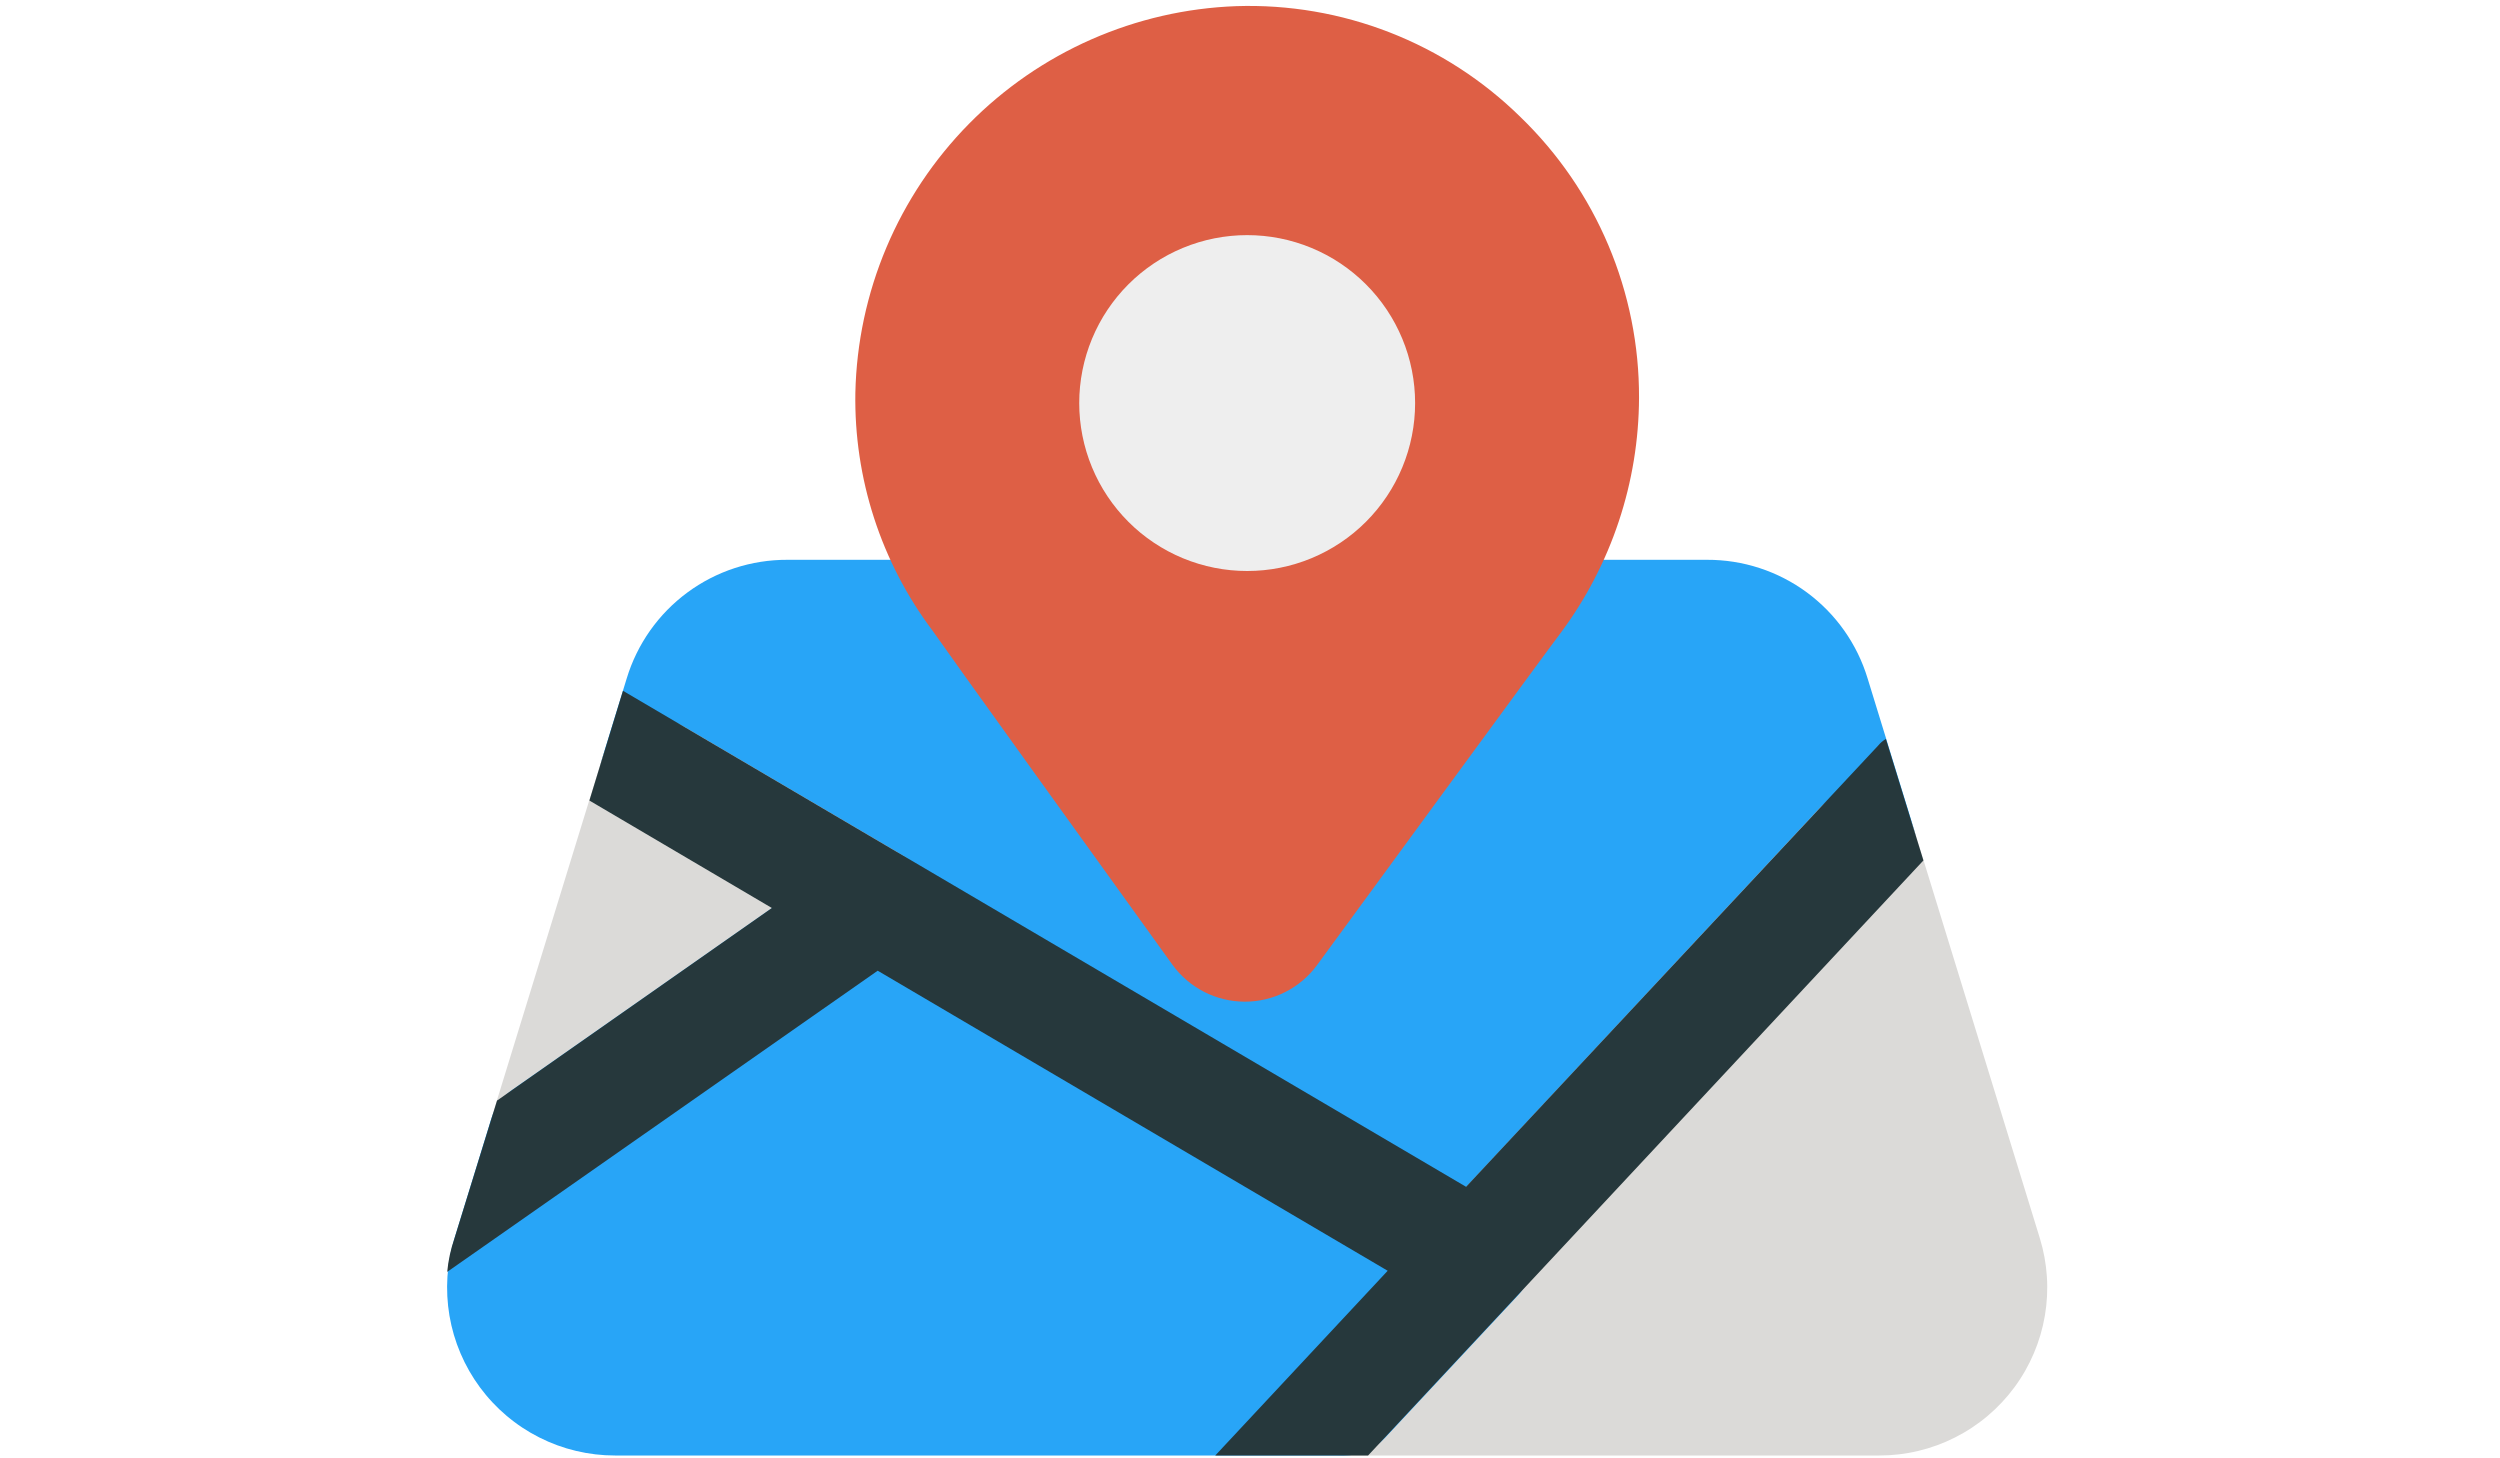
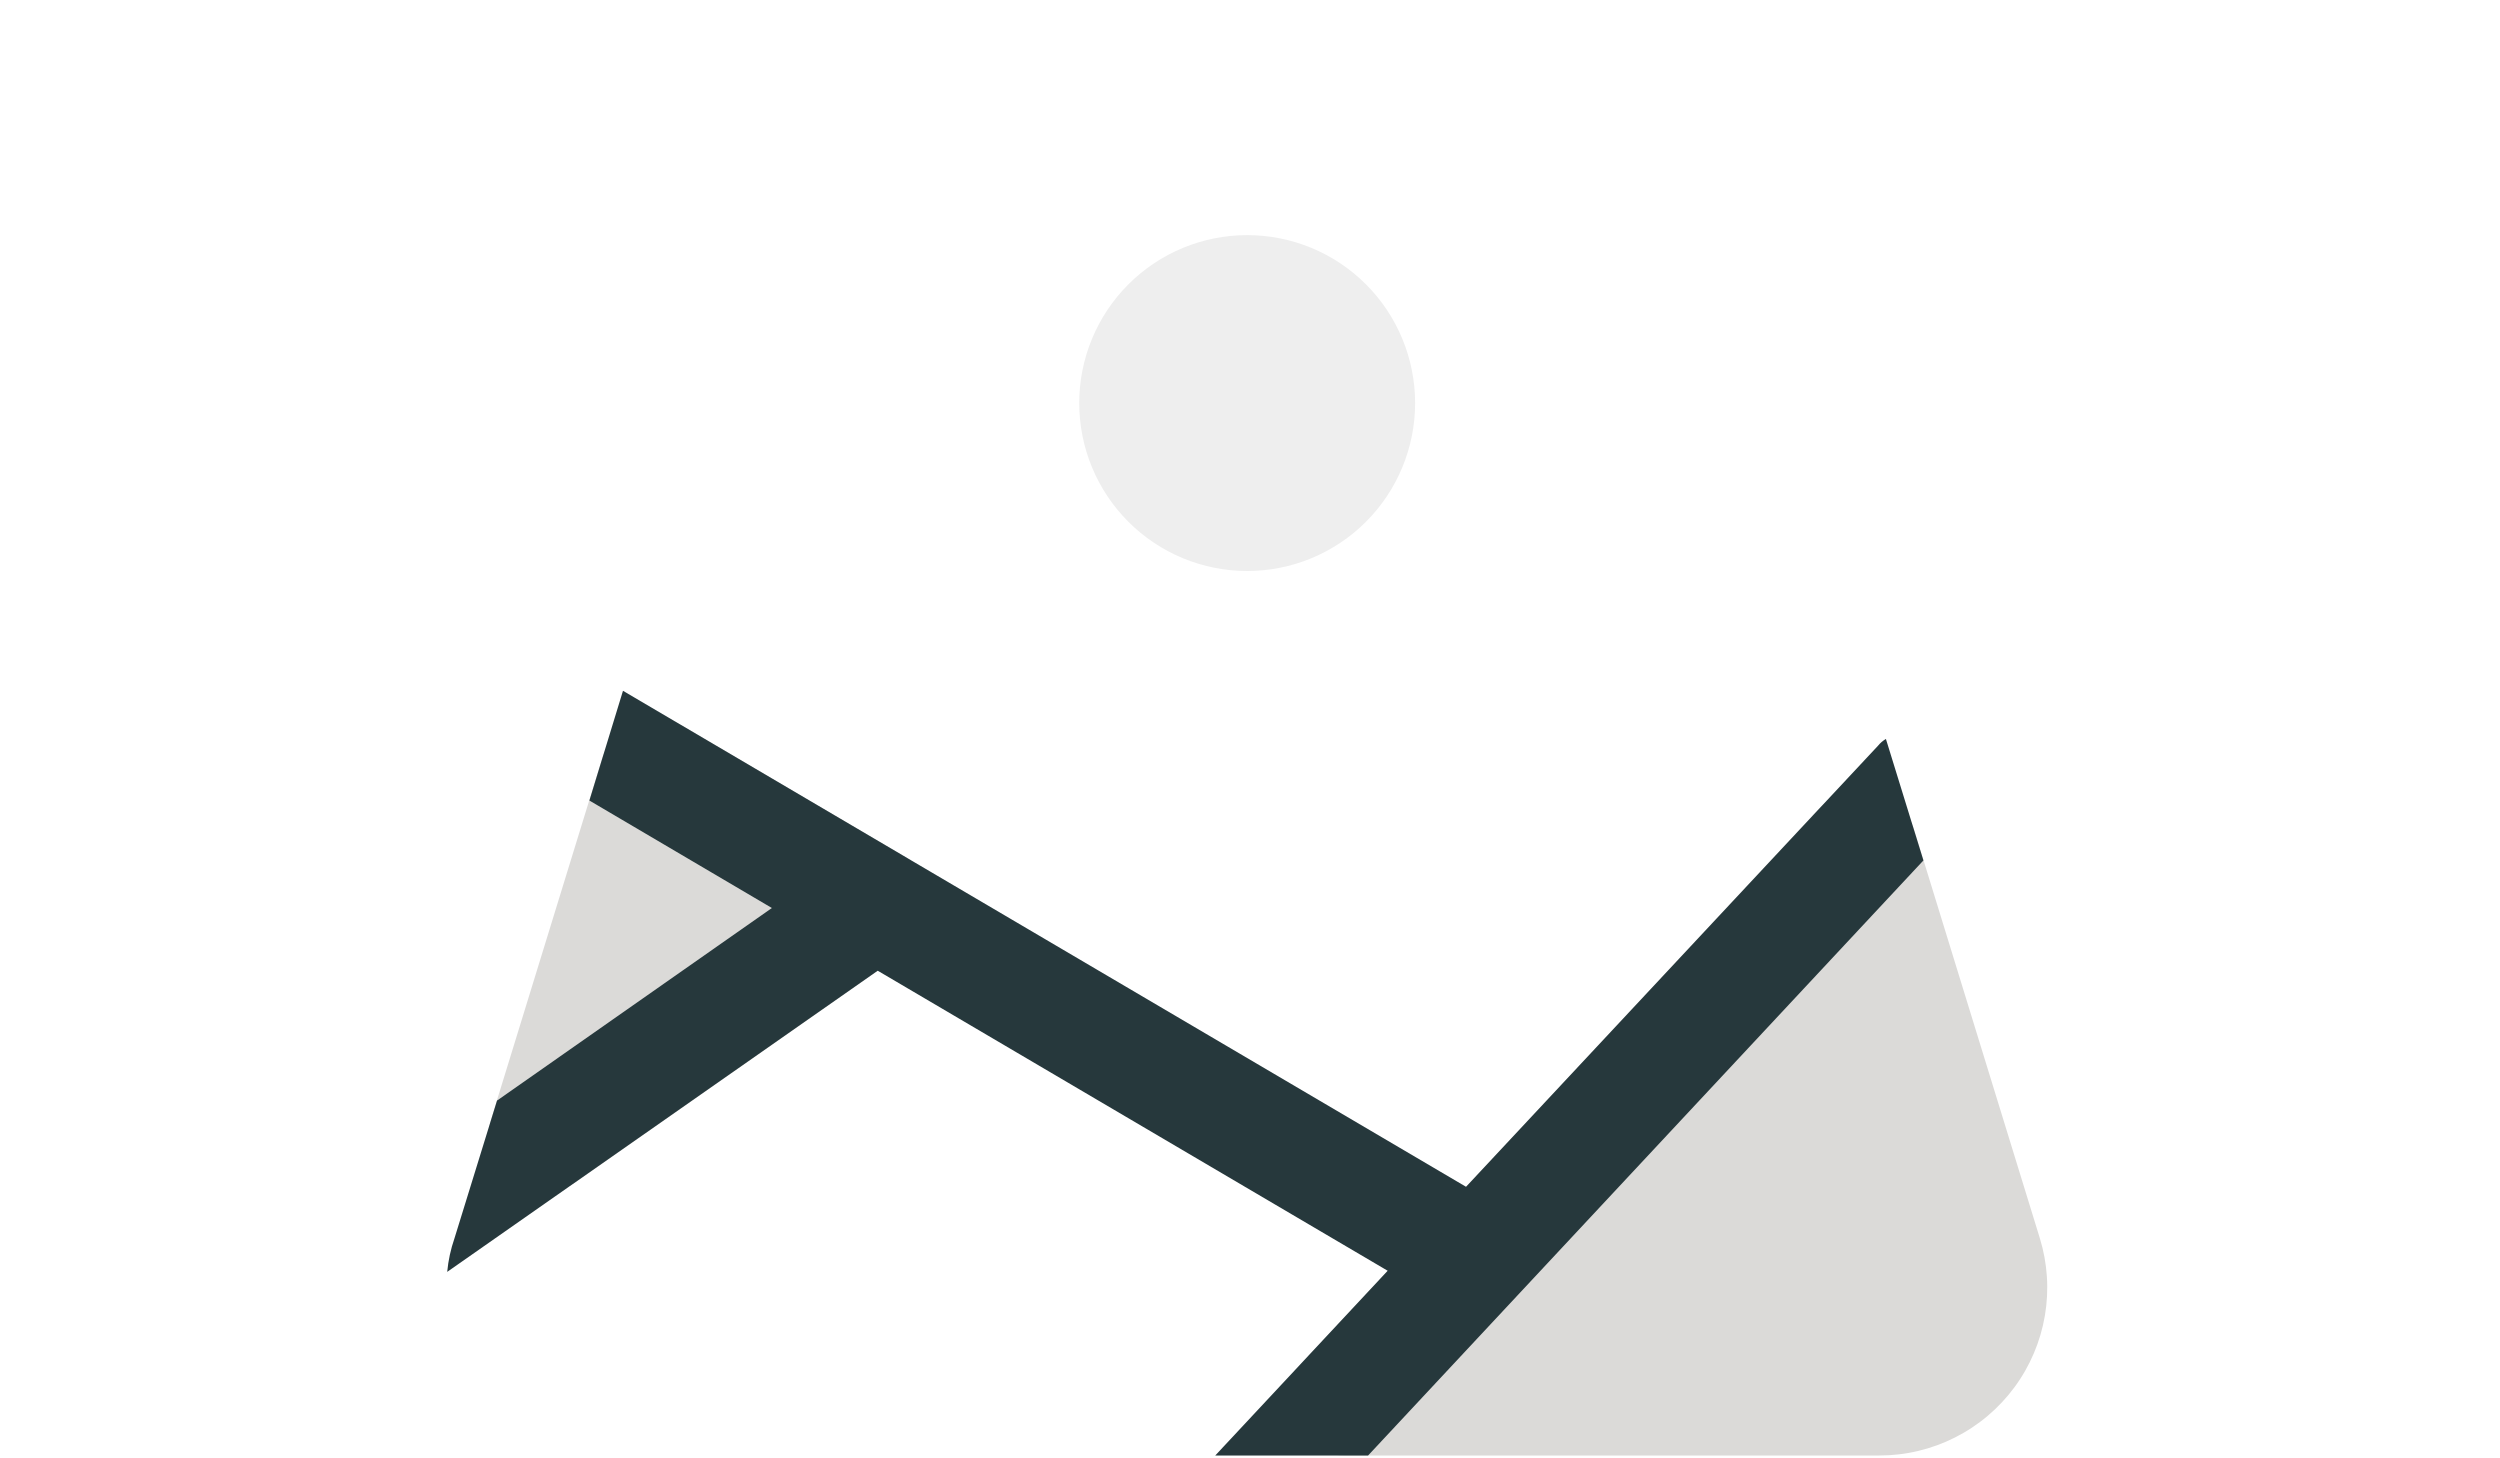
<svg xmlns="http://www.w3.org/2000/svg" width="1200" zoomAndPan="magnify" viewBox="0 0 900 525" height="700" preserveAspectRatio="xMidYMid meet" version="1.2">
  <g id="283530d57c">
-     <path style=" stroke:none;fill-rule:nonzero;fill:#28a5f7;fill-opacity:1;" d="M 689.094 298.703 L 672.328 244.199 C 671.863 242.664 671.336 241.148 670.746 239.656 C 670.16 238.164 669.512 236.695 668.809 235.254 C 668.102 233.812 667.34 232.402 666.523 231.023 C 665.707 229.641 664.836 228.297 663.91 226.984 C 662.984 225.676 662.008 224.402 660.98 223.172 C 659.953 221.938 658.879 220.75 657.754 219.602 C 656.633 218.457 655.465 217.355 654.254 216.305 C 653.047 215.25 651.793 214.246 650.504 213.293 C 649.215 212.34 647.887 211.441 646.523 210.594 C 645.16 209.746 643.766 208.957 642.34 208.223 C 640.914 207.484 639.461 206.809 637.98 206.188 C 636.5 205.57 635 205.012 633.473 204.512 C 631.949 204.012 630.406 203.578 628.848 203.199 C 627.285 202.824 625.715 202.512 624.129 202.262 C 622.543 202.012 620.949 201.828 619.352 201.707 C 617.75 201.582 616.148 201.523 614.543 201.531 L 283.414 201.531 C 281.812 201.523 280.207 201.582 278.609 201.707 C 277.008 201.828 275.414 202.016 273.832 202.266 C 272.246 202.516 270.672 202.828 269.113 203.203 C 267.551 203.578 266.012 204.016 264.484 204.516 C 262.961 205.012 261.457 205.574 259.977 206.191 C 258.496 206.812 257.043 207.488 255.617 208.223 C 254.191 208.961 252.797 209.75 251.434 210.598 C 250.07 211.445 248.742 212.344 247.453 213.301 C 246.16 214.254 244.91 215.254 243.699 216.309 C 242.488 217.363 241.32 218.461 240.199 219.609 C 239.078 220.754 238 221.945 236.973 223.18 C 235.945 224.41 234.969 225.684 234.043 226.992 C 233.117 228.305 232.246 229.648 231.43 231.031 C 230.609 232.41 229.848 233.824 229.145 235.266 C 228.438 236.707 227.793 238.172 227.203 239.664 C 226.617 241.16 226.09 242.672 225.625 244.211 L 216.758 273.051 C 216.426 274.129 216.188 275.223 216.043 276.34 C 215.895 277.457 215.844 278.574 215.883 279.699 C 215.926 280.824 216.059 281.938 216.285 283.043 C 216.516 284.145 216.832 285.219 217.238 286.27 C 217.648 287.316 218.141 288.328 218.715 289.293 C 219.293 290.262 219.945 291.172 220.676 292.027 C 221.406 292.887 222.199 293.676 223.062 294.402 C 223.926 295.125 224.84 295.773 225.809 296.344 L 521.316 470.172 C 522.297 470.75 523.32 471.242 524.383 471.645 C 525.445 472.051 526.535 472.363 527.652 472.582 C 528.77 472.801 529.895 472.926 531.031 472.953 C 532.168 472.98 533.301 472.914 534.426 472.75 C 535.551 472.586 536.656 472.328 537.738 471.98 C 538.82 471.629 539.867 471.188 540.875 470.66 C 541.883 470.133 542.836 469.523 543.742 468.836 C 544.648 468.145 545.488 467.383 546.262 466.551 L 684.559 318.375 C 685.77 317.082 686.789 315.648 687.621 314.086 C 688.453 312.52 689.066 310.875 689.465 309.148 C 689.863 307.422 690.031 305.672 689.969 303.902 C 689.906 302.133 689.613 300.398 689.094 298.703 Z M 689.094 298.703 " />
    <path style=" stroke:none;fill-rule:nonzero;fill:#dbdad8;fill-opacity:1;" d="M 325.305 308.121 L 246.25 261.609 C 245.594 261.223 244.922 260.875 244.23 260.566 C 243.535 260.258 242.828 259.992 242.105 259.762 C 241.383 259.531 240.648 259.348 239.906 259.199 C 239.16 259.055 238.41 258.949 237.656 258.891 C 236.898 258.828 236.141 258.809 235.383 258.832 C 234.625 258.859 233.871 258.926 233.121 259.035 C 232.371 259.145 231.629 259.293 230.895 259.488 C 230.164 259.68 229.441 259.914 228.734 260.188 C 228.027 260.465 227.34 260.777 226.668 261.129 C 225.996 261.48 225.348 261.871 224.719 262.297 C 224.09 262.723 223.488 263.18 222.914 263.676 C 222.34 264.168 221.793 264.691 221.277 265.246 C 220.758 265.801 220.277 266.387 219.824 266.996 C 219.375 267.605 218.957 268.238 218.578 268.895 C 218.199 269.551 217.859 270.227 217.555 270.922 C 217.254 271.617 216.988 272.328 216.766 273.051 L 176.824 402.867 C 176.52 403.863 176.289 404.879 176.141 405.91 C 175.992 406.941 175.922 407.98 175.934 409.023 C 175.945 410.066 176.039 411.102 176.211 412.133 C 176.383 413.16 176.637 414.168 176.965 415.16 C 177.293 416.148 177.699 417.105 178.176 418.035 C 178.656 418.961 179.203 419.844 179.816 420.688 C 180.434 421.531 181.109 422.32 181.848 423.055 C 182.586 423.793 183.379 424.469 184.223 425.082 C 185.062 425.695 185.949 426.242 186.879 426.719 C 187.805 427.195 188.766 427.598 189.754 427.926 C 190.746 428.25 191.754 428.5 192.785 428.672 C 193.812 428.844 194.848 428.934 195.895 428.941 C 196.938 428.953 197.973 428.883 199.004 428.73 C 200.039 428.578 201.051 428.348 202.047 428.039 C 203.043 427.73 204.012 427.348 204.949 426.887 C 205.883 426.43 206.781 425.902 207.637 425.301 L 326.637 342.004 C 326.98 341.762 327.316 341.512 327.645 341.25 C 327.973 340.988 328.289 340.715 328.602 340.434 C 328.914 340.152 329.215 339.859 329.508 339.559 C 329.801 339.262 330.086 338.949 330.359 338.633 C 330.633 338.312 330.895 337.988 331.148 337.652 C 331.402 337.316 331.645 336.977 331.875 336.625 C 332.109 336.277 332.328 335.918 332.539 335.555 C 332.746 335.191 332.945 334.82 333.133 334.445 C 333.32 334.07 333.492 333.688 333.656 333.301 C 333.82 332.914 333.969 332.523 334.109 332.125 C 334.246 331.73 334.371 331.328 334.484 330.926 C 334.598 330.52 334.699 330.113 334.785 329.703 C 334.875 329.293 334.949 328.879 335.012 328.465 C 335.074 328.051 335.121 327.633 335.156 327.215 C 335.191 326.797 335.215 326.379 335.227 325.957 C 335.234 325.539 335.23 325.121 335.215 324.699 C 335.199 324.281 335.172 323.863 335.129 323.445 C 335.086 323.027 335.027 322.609 334.961 322.195 C 334.891 321.781 334.812 321.371 334.715 320.961 C 334.621 320.555 334.516 320.148 334.395 319.746 C 334.277 319.344 334.145 318.945 334 318.551 C 333.855 318.156 333.699 317.766 333.531 317.383 C 333.359 317 333.18 316.621 332.988 316.246 C 332.797 315.875 332.59 315.508 332.375 315.148 C 332.16 314.785 331.934 314.434 331.695 314.086 C 331.461 313.742 331.211 313.402 330.953 313.07 C 330.695 312.742 330.426 312.418 330.148 312.105 C 329.867 311.793 329.578 311.488 329.281 311.191 C 328.984 310.895 328.676 310.609 328.363 310.332 C 328.047 310.055 327.723 309.789 327.391 309.531 C 327.059 309.277 326.719 309.031 326.371 308.793 C 326.023 308.559 325.668 308.336 325.305 308.121 Z M 325.305 308.121 " />
    <path style=" stroke:none;fill-rule:nonzero;fill:#dbdad8;fill-opacity:1;" d="M 734.332 445.738 L 689.086 298.703 C 688.957 298.285 688.812 297.871 688.656 297.457 C 688.5 297.047 688.332 296.645 688.148 296.242 C 687.969 295.844 687.773 295.449 687.562 295.062 C 687.355 294.676 687.133 294.297 686.902 293.926 C 686.668 293.555 686.422 293.188 686.164 292.832 C 685.91 292.477 685.641 292.129 685.359 291.789 C 685.082 291.449 684.789 291.121 684.488 290.801 C 684.188 290.48 683.875 290.172 683.555 289.875 C 683.23 289.574 682.902 289.285 682.562 289.008 C 682.219 288.73 681.871 288.465 681.512 288.207 C 681.156 287.953 680.789 287.711 680.414 287.48 C 680.043 287.25 679.66 287.031 679.273 286.824 C 678.883 286.621 678.488 286.426 678.09 286.246 C 677.688 286.066 677.281 285.898 676.871 285.746 C 676.457 285.594 676.043 285.453 675.621 285.324 C 675.199 285.199 674.777 285.086 674.348 284.988 C 673.922 284.891 673.488 284.805 673.055 284.734 C 672.621 284.664 672.188 284.609 671.75 284.566 C 671.312 284.523 670.875 284.496 670.434 284.484 C 669.996 284.473 669.555 284.473 669.117 284.488 C 668.676 284.504 668.238 284.531 667.801 284.578 C 667.367 284.621 666.93 284.68 666.496 284.754 C 666.062 284.824 665.633 284.914 665.207 285.012 C 664.777 285.113 664.355 285.23 663.934 285.355 C 663.512 285.484 663.098 285.629 662.688 285.785 C 662.277 285.941 661.871 286.109 661.473 286.293 C 661.07 286.473 660.68 286.668 660.293 286.875 C 659.902 287.086 659.523 287.305 659.152 287.539 C 658.781 287.77 658.414 288.016 658.059 288.273 C 657.703 288.531 657.355 288.797 657.016 289.078 C 656.676 289.355 656.348 289.648 656.027 289.949 C 655.707 290.25 655.398 290.559 655.098 290.883 L 469.184 490.082 C 468.516 490.793 467.906 491.555 467.352 492.355 C 466.793 493.16 466.301 493.996 465.867 494.871 C 465.434 495.746 465.062 496.648 464.762 497.574 C 464.457 498.504 464.223 499.449 464.059 500.41 C 463.891 501.375 463.797 502.344 463.773 503.316 C 463.746 504.293 463.793 505.266 463.91 506.234 C 464.027 507.207 464.215 508.16 464.469 509.102 C 464.723 510.047 465.047 510.965 465.438 511.859 C 465.824 512.754 466.277 513.617 466.793 514.449 C 467.305 515.277 467.879 516.066 468.508 516.812 C 469.137 517.559 469.816 518.258 470.547 518.902 C 471.277 519.551 472.051 520.145 472.867 520.68 C 473.68 521.215 474.531 521.688 475.418 522.102 C 476.301 522.512 477.215 522.859 478.148 523.137 C 479.082 523.418 480.035 523.629 481 523.77 C 481.965 523.91 482.938 523.98 483.914 523.98 L 676.551 523.98 C 677.727 523.98 678.902 523.945 680.078 523.879 C 681.254 523.809 682.426 523.707 683.598 523.57 C 684.766 523.434 685.93 523.262 687.09 523.055 C 688.25 522.852 689.402 522.609 690.547 522.34 C 691.695 522.066 692.832 521.758 693.957 521.422 C 695.086 521.082 696.203 520.711 697.309 520.305 C 698.414 519.902 699.508 519.465 700.59 518.996 C 701.668 518.527 702.734 518.027 703.785 517.5 C 704.836 516.969 705.871 516.406 706.891 515.816 C 707.91 515.227 708.91 514.605 709.895 513.957 C 710.875 513.305 711.836 512.629 712.781 511.922 C 713.723 511.219 714.645 510.484 715.543 509.727 C 716.445 508.965 717.32 508.18 718.176 507.371 C 719.027 506.559 719.859 505.723 720.664 504.863 C 721.469 504.004 722.25 503.125 723.004 502.219 C 723.758 501.312 724.484 500.387 725.184 499.441 C 725.883 498.492 726.555 497.527 727.195 496.539 C 727.84 495.555 728.453 494.547 729.039 493.527 C 729.621 492.504 730.176 491.465 730.699 490.41 C 731.223 489.355 731.715 488.285 732.176 487.203 C 732.637 486.121 733.066 485.023 733.465 483.914 C 733.863 482.805 734.227 481.688 734.559 480.559 C 734.891 479.426 735.188 478.289 735.453 477.141 C 735.719 475.996 735.949 474.84 736.148 473.68 C 736.348 472.52 736.508 471.352 736.641 470.184 C 736.77 469.012 736.863 467.84 736.926 466.664 C 736.988 465.488 737.012 464.309 737.004 463.133 C 737 461.953 736.957 460.777 736.879 459.602 C 736.805 458.43 736.691 457.258 736.547 456.086 C 736.402 454.918 736.223 453.754 736.012 452.598 C 735.797 451.438 735.551 450.289 735.273 449.145 C 734.992 448 734.68 446.867 734.332 445.738 Z M 734.332 445.738 " />
-     <path style=" stroke:none;fill-rule:nonzero;fill:#28a5f7;fill-opacity:1;" d="M 541.746 435.438 L 325.297 308.121 C 324.469 307.637 323.609 307.211 322.723 306.844 C 321.832 306.48 320.922 306.18 319.992 305.945 C 319.059 305.711 318.117 305.547 317.16 305.445 C 316.203 305.348 315.246 305.316 314.289 305.355 C 313.328 305.391 312.375 305.496 311.43 305.672 C 310.484 305.848 309.559 306.086 308.648 306.395 C 307.738 306.699 306.855 307.07 305.996 307.504 C 305.141 307.938 304.316 308.426 303.531 308.977 L 184.531 392.277 C 182.691 393.562 181.113 395.113 179.793 396.926 C 178.473 398.742 177.484 400.723 176.824 402.867 L 163.629 445.73 C 163.281 446.855 162.969 447.992 162.688 449.137 C 162.41 450.277 162.16 451.43 161.949 452.59 C 161.734 453.746 161.559 454.91 161.41 456.078 C 161.266 457.246 161.156 458.418 161.078 459.594 C 161.004 460.77 160.961 461.945 160.953 463.125 C 160.945 464.301 160.973 465.48 161.035 466.656 C 161.094 467.832 161.191 469.004 161.32 470.176 C 161.449 471.344 161.613 472.512 161.809 473.672 C 162.008 474.832 162.238 475.988 162.504 477.137 C 162.77 478.281 163.066 479.422 163.398 480.551 C 163.73 481.68 164.098 482.801 164.492 483.91 C 164.891 485.02 165.32 486.113 165.781 487.199 C 166.242 488.281 166.734 489.352 167.258 490.406 C 167.781 491.461 168.336 492.5 168.922 493.523 C 169.504 494.543 170.117 495.547 170.762 496.535 C 171.406 497.523 172.074 498.488 172.773 499.438 C 173.477 500.383 174.203 501.309 174.957 502.215 C 175.707 503.121 176.488 504 177.293 504.859 C 178.098 505.719 178.93 506.555 179.781 507.367 C 180.637 508.176 181.516 508.961 182.414 509.723 C 183.312 510.48 184.234 511.215 185.18 511.922 C 186.121 512.625 187.082 513.305 188.066 513.953 C 189.047 514.602 190.047 515.223 191.066 515.816 C 192.086 516.406 193.121 516.965 194.172 517.496 C 195.223 518.027 196.289 518.527 197.371 518.996 C 198.449 519.465 199.543 519.898 200.648 520.305 C 201.758 520.711 202.875 521.082 204 521.422 C 205.129 521.758 206.266 522.066 207.41 522.336 C 208.559 522.609 209.711 522.848 210.871 523.055 C 212.027 523.262 213.195 523.43 214.363 523.57 C 215.531 523.707 216.707 523.809 217.883 523.879 C 219.059 523.945 220.234 523.98 221.41 523.98 L 483.914 523.98 C 485.297 523.98 486.664 523.84 488.016 523.559 C 489.367 523.277 490.68 522.859 491.945 522.309 C 493.215 521.758 494.41 521.086 495.539 520.289 C 496.668 519.488 497.703 518.586 498.645 517.574 L 546.262 466.551 C 546.777 466.004 547.258 465.426 547.707 464.824 C 548.156 464.219 548.57 463.594 548.949 462.941 C 549.328 462.293 549.668 461.621 549.973 460.934 C 550.277 460.246 550.539 459.543 550.766 458.824 C 550.992 458.105 551.176 457.379 551.316 456.641 C 551.461 455.902 551.562 455.156 551.625 454.406 C 551.684 453.656 551.699 452.906 551.676 452.156 C 551.652 451.402 551.586 450.656 551.477 449.91 C 551.371 449.164 551.223 448.43 551.031 447.703 C 550.84 446.973 550.609 446.258 550.34 445.559 C 550.066 444.855 549.758 444.172 549.41 443.504 C 549.062 442.836 548.68 442.191 548.262 441.566 C 547.84 440.941 547.387 440.344 546.898 439.77 C 546.414 439.195 545.895 438.652 545.348 438.137 C 544.801 437.621 544.227 437.137 543.621 436.684 C 543.02 436.234 542.395 435.816 541.746 435.438 Z M 541.746 435.438 " />
    <path style=" stroke:none;fill-rule:nonzero;fill:#26383c;fill-opacity:1;" d="M 692.43 309.754 L 492.512 523.98 L 437.492 523.98 L 499.566 457.477 L 315.969 349.453 L 160.992 457.879 C 161.383 453.742 162.258 449.715 163.613 445.785 L 178.93 396.211 L 277.879 326.883 L 212.18 288.191 L 224.273 248.688 L 527.777 427.246 L 676.105 268.441 C 676.902 267.465 677.844 266.66 678.926 266.02 Z M 692.43 309.754 " />
-     <path style=" stroke:none;fill-rule:nonzero;fill:#de5f45;fill-opacity:1;" d="M 547.355 42.117 C 543.996 38.816 540.48 35.695 536.809 32.754 C 533.137 29.809 529.324 27.059 525.371 24.504 C 521.418 21.945 517.348 19.594 513.156 17.449 C 508.969 15.305 504.68 13.379 500.293 11.668 C 495.91 9.957 491.449 8.473 486.914 7.215 C 482.375 5.953 477.789 4.93 473.148 4.137 C 468.508 3.34 463.84 2.785 459.145 2.461 C 454.449 2.141 449.75 2.059 445.043 2.215 C 442.801 2.297 440.562 2.43 438.328 2.617 C 436.09 2.805 433.863 3.047 431.637 3.34 C 429.414 3.633 427.195 3.977 424.988 4.375 C 422.781 4.773 420.582 5.223 418.395 5.727 C 416.211 6.227 414.035 6.781 411.875 7.387 C 409.715 7.992 407.57 8.645 405.441 9.352 C 403.309 10.059 401.199 10.816 399.105 11.621 C 397.012 12.426 394.938 13.281 392.883 14.188 C 390.828 15.09 388.801 16.043 386.789 17.043 C 384.781 18.043 382.797 19.09 380.84 20.184 C 378.879 21.277 376.949 22.418 375.043 23.602 C 373.141 24.785 371.262 26.016 369.414 27.289 C 367.57 28.566 365.754 29.883 363.969 31.242 C 362.184 32.602 360.434 34.004 358.715 35.445 C 356.996 36.887 355.312 38.371 353.664 39.891 C 352.016 41.414 350.406 42.977 348.832 44.574 C 347.254 46.172 345.719 47.805 344.223 49.477 C 342.727 51.148 341.27 52.855 339.852 54.594 C 338.438 56.332 337.062 58.105 335.727 59.91 C 334.395 61.715 333.105 63.551 331.859 65.418 C 330.613 67.285 329.414 69.18 328.258 71.102 C 327.102 73.023 325.992 74.973 324.926 76.949 C 323.863 78.922 322.844 80.922 321.875 82.945 C 320.906 84.969 319.984 87.012 319.113 89.082 C 318.238 91.148 317.414 93.234 316.641 95.34 C 315.867 97.445 315.141 99.566 314.469 101.707 C 313.793 103.848 313.172 106.004 312.602 108.172 C 312.027 110.344 311.508 112.523 311.039 114.719 C 310.57 116.914 310.152 119.117 309.789 121.328 C 309.422 123.543 309.113 125.766 308.852 127.992 C 308.594 130.223 308.387 132.457 308.23 134.695 C 308.078 136.934 307.977 139.172 307.93 141.418 C 307.801 149.062 308.301 156.672 309.43 164.234 C 310.562 171.801 312.305 179.223 314.664 186.5 C 317.023 193.773 319.965 200.809 323.488 207.598 C 327.012 214.387 331.066 220.84 335.66 226.957 C 338.199 230.77 401.727 319.105 422.027 347.238 C 422.398 347.75 422.781 348.25 423.184 348.742 C 423.582 349.23 423.996 349.707 424.422 350.176 C 424.852 350.641 425.289 351.094 425.746 351.531 C 426.199 351.973 426.664 352.398 427.145 352.809 C 427.625 353.223 428.113 353.617 428.617 354.004 C 429.121 354.387 429.633 354.754 430.156 355.105 C 430.684 355.461 431.215 355.797 431.762 356.117 C 432.305 356.441 432.855 356.746 433.418 357.035 C 433.98 357.324 434.551 357.594 435.129 357.852 C 435.707 358.105 436.293 358.344 436.883 358.566 C 437.477 358.785 438.074 358.992 438.68 359.176 C 439.281 359.363 439.891 359.531 440.504 359.68 C 441.121 359.832 441.738 359.961 442.359 360.074 C 442.98 360.188 443.605 360.285 444.234 360.363 C 444.859 360.438 445.488 360.496 446.121 360.535 C 446.75 360.578 447.383 360.598 448.012 360.602 C 448.645 360.602 449.277 360.586 449.906 360.555 C 450.539 360.52 451.168 360.465 451.797 360.395 C 452.426 360.324 453.051 360.234 453.672 360.125 C 454.297 360.016 454.914 359.891 455.531 359.746 C 456.145 359.602 456.754 359.438 457.359 359.258 C 457.965 359.078 458.566 358.879 459.16 358.664 C 459.754 358.445 460.34 358.215 460.922 357.965 C 461.5 357.711 462.074 357.445 462.637 357.16 C 463.203 356.879 463.758 356.578 464.305 356.262 C 464.852 355.941 465.391 355.609 465.918 355.262 C 466.445 354.914 466.961 354.551 467.465 354.172 C 467.973 353.793 468.465 353.398 468.949 352.992 C 469.434 352.582 469.902 352.16 470.359 351.727 C 470.816 351.289 471.262 350.84 471.695 350.379 C 472.125 349.918 472.543 349.445 472.945 348.957 C 473.352 348.473 473.738 347.973 474.113 347.465 C 474.887 346.441 558.707 231.832 561.969 227.676 C 566.473 221.605 570.469 215.219 573.953 208.512 C 577.441 201.809 580.379 194.871 582.762 187.699 C 585.148 180.527 586.953 173.211 588.176 165.75 C 589.398 158.293 590.023 150.785 590.051 143.227 C 590.066 138.523 589.848 133.832 589.391 129.152 C 588.934 124.469 588.242 119.824 587.316 115.211 C 586.391 110.602 585.234 106.047 583.848 101.555 C 582.465 97.059 580.859 92.645 579.027 88.312 C 577.199 83.98 575.156 79.75 572.898 75.621 C 570.645 71.496 568.184 67.492 565.527 63.613 C 562.867 59.734 560.02 56 556.98 52.406 C 553.945 48.816 550.738 45.387 547.355 42.117 Z M 547.355 42.117 " />
    <path style=" stroke:none;fill-rule:nonzero;fill:#eeeeee;fill-opacity:1;" d="M 509.441 145.102 C 509.441 147.082 509.344 149.059 509.148 151.027 C 508.953 153 508.664 154.957 508.277 156.898 C 507.891 158.84 507.41 160.758 506.836 162.652 C 506.262 164.547 505.594 166.41 504.836 168.238 C 504.078 170.07 503.234 171.855 502.301 173.602 C 501.367 175.348 500.352 177.047 499.25 178.691 C 498.148 180.34 496.973 181.926 495.715 183.457 C 494.461 184.988 493.133 186.453 491.73 187.855 C 490.332 189.254 488.867 190.582 487.336 191.84 C 485.805 193.094 484.215 194.273 482.57 195.371 C 480.922 196.473 479.227 197.488 477.48 198.422 C 475.734 199.355 473.945 200.203 472.117 200.961 C 470.289 201.719 468.426 202.383 466.531 202.957 C 464.637 203.535 462.719 204.016 460.773 204.398 C 458.832 204.785 456.879 205.078 454.906 205.27 C 452.938 205.465 450.961 205.562 448.98 205.562 C 447 205.562 445.023 205.465 443.055 205.27 C 441.082 205.078 439.129 204.785 437.184 204.398 C 435.242 204.016 433.324 203.535 431.43 202.957 C 429.535 202.383 427.672 201.719 425.844 200.961 C 424.016 200.203 422.227 199.355 420.48 198.422 C 418.734 197.488 417.039 196.473 415.391 195.371 C 413.746 194.273 412.156 193.094 410.625 191.84 C 409.094 190.582 407.629 189.254 406.23 187.855 C 404.828 186.453 403.5 184.988 402.246 183.457 C 400.988 181.926 399.809 180.34 398.711 178.691 C 397.609 177.047 396.594 175.348 395.66 173.602 C 394.727 171.855 393.883 170.07 393.125 168.238 C 392.367 166.41 391.699 164.547 391.125 162.652 C 390.551 160.758 390.07 158.84 389.684 156.898 C 389.297 154.957 389.008 153 388.812 151.027 C 388.617 149.059 388.52 147.082 388.52 145.102 C 388.52 143.121 388.617 141.148 388.812 139.176 C 389.008 137.207 389.297 135.25 389.684 133.309 C 390.07 131.367 390.551 129.445 391.125 127.551 C 391.699 125.656 392.367 123.797 393.125 121.965 C 393.883 120.137 394.727 118.348 395.66 116.602 C 396.594 114.855 397.609 113.16 398.711 111.512 C 399.809 109.867 400.988 108.277 402.246 106.746 C 403.5 105.215 404.828 103.75 406.23 102.352 C 407.629 100.949 409.094 99.621 410.625 98.367 C 412.156 97.109 413.746 95.934 415.391 94.832 C 417.039 93.73 418.734 92.715 420.48 91.781 C 422.227 90.848 424.016 90.004 425.844 89.246 C 427.672 88.488 429.535 87.82 431.43 87.246 C 433.324 86.672 435.242 86.191 437.184 85.805 C 439.129 85.418 441.082 85.129 443.055 84.934 C 445.023 84.738 447 84.645 448.98 84.645 C 450.961 84.645 452.938 84.738 454.906 84.934 C 456.879 85.129 458.832 85.418 460.773 85.805 C 462.719 86.191 464.637 86.672 466.531 87.246 C 468.426 87.82 470.289 88.488 472.117 89.246 C 473.945 90.004 475.734 90.848 477.48 91.781 C 479.227 92.715 480.922 93.73 482.57 94.832 C 484.215 95.934 485.805 97.109 487.336 98.367 C 488.867 99.621 490.332 100.949 491.73 102.352 C 493.133 103.75 494.461 105.215 495.715 106.746 C 496.973 108.277 498.148 109.867 499.25 111.512 C 500.352 113.16 501.367 114.855 502.301 116.602 C 503.234 118.348 504.078 120.137 504.836 121.965 C 505.594 123.797 506.262 125.656 506.836 127.551 C 507.41 129.445 507.891 131.367 508.277 133.309 C 508.664 135.25 508.953 137.207 509.148 139.176 C 509.344 141.148 509.441 143.121 509.441 145.102 Z M 509.441 145.102 " />
  </g>
</svg>